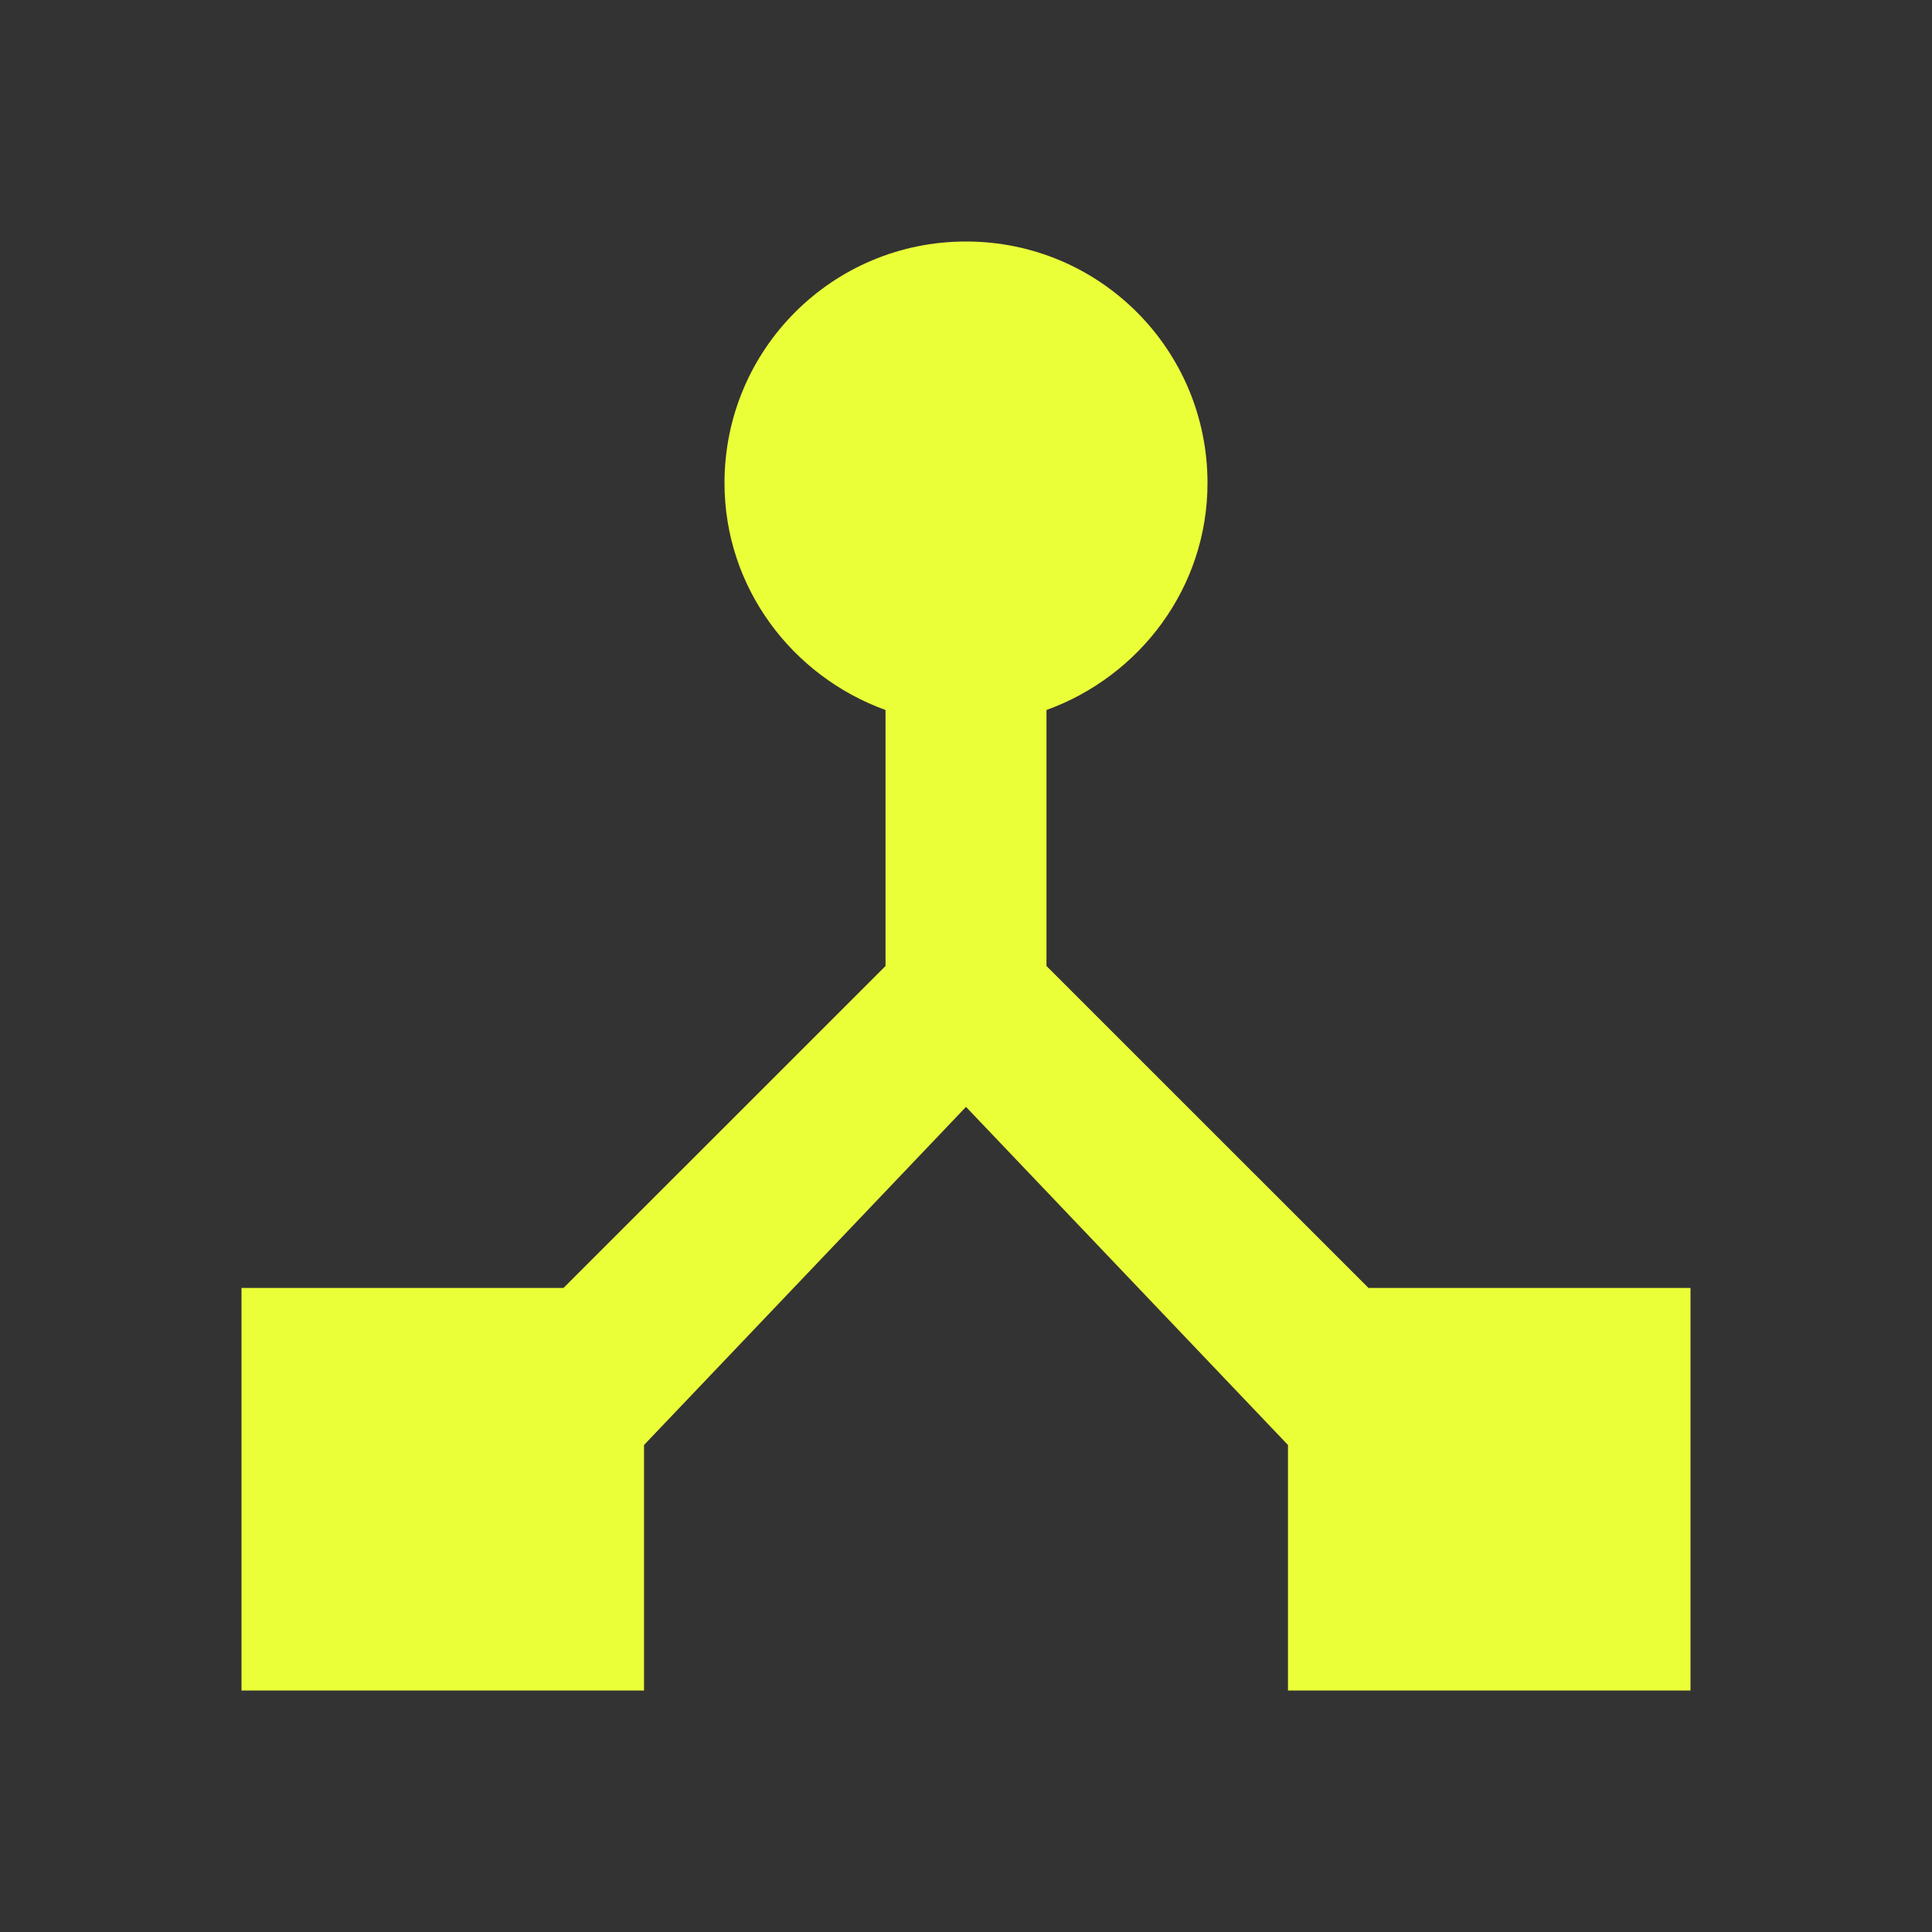
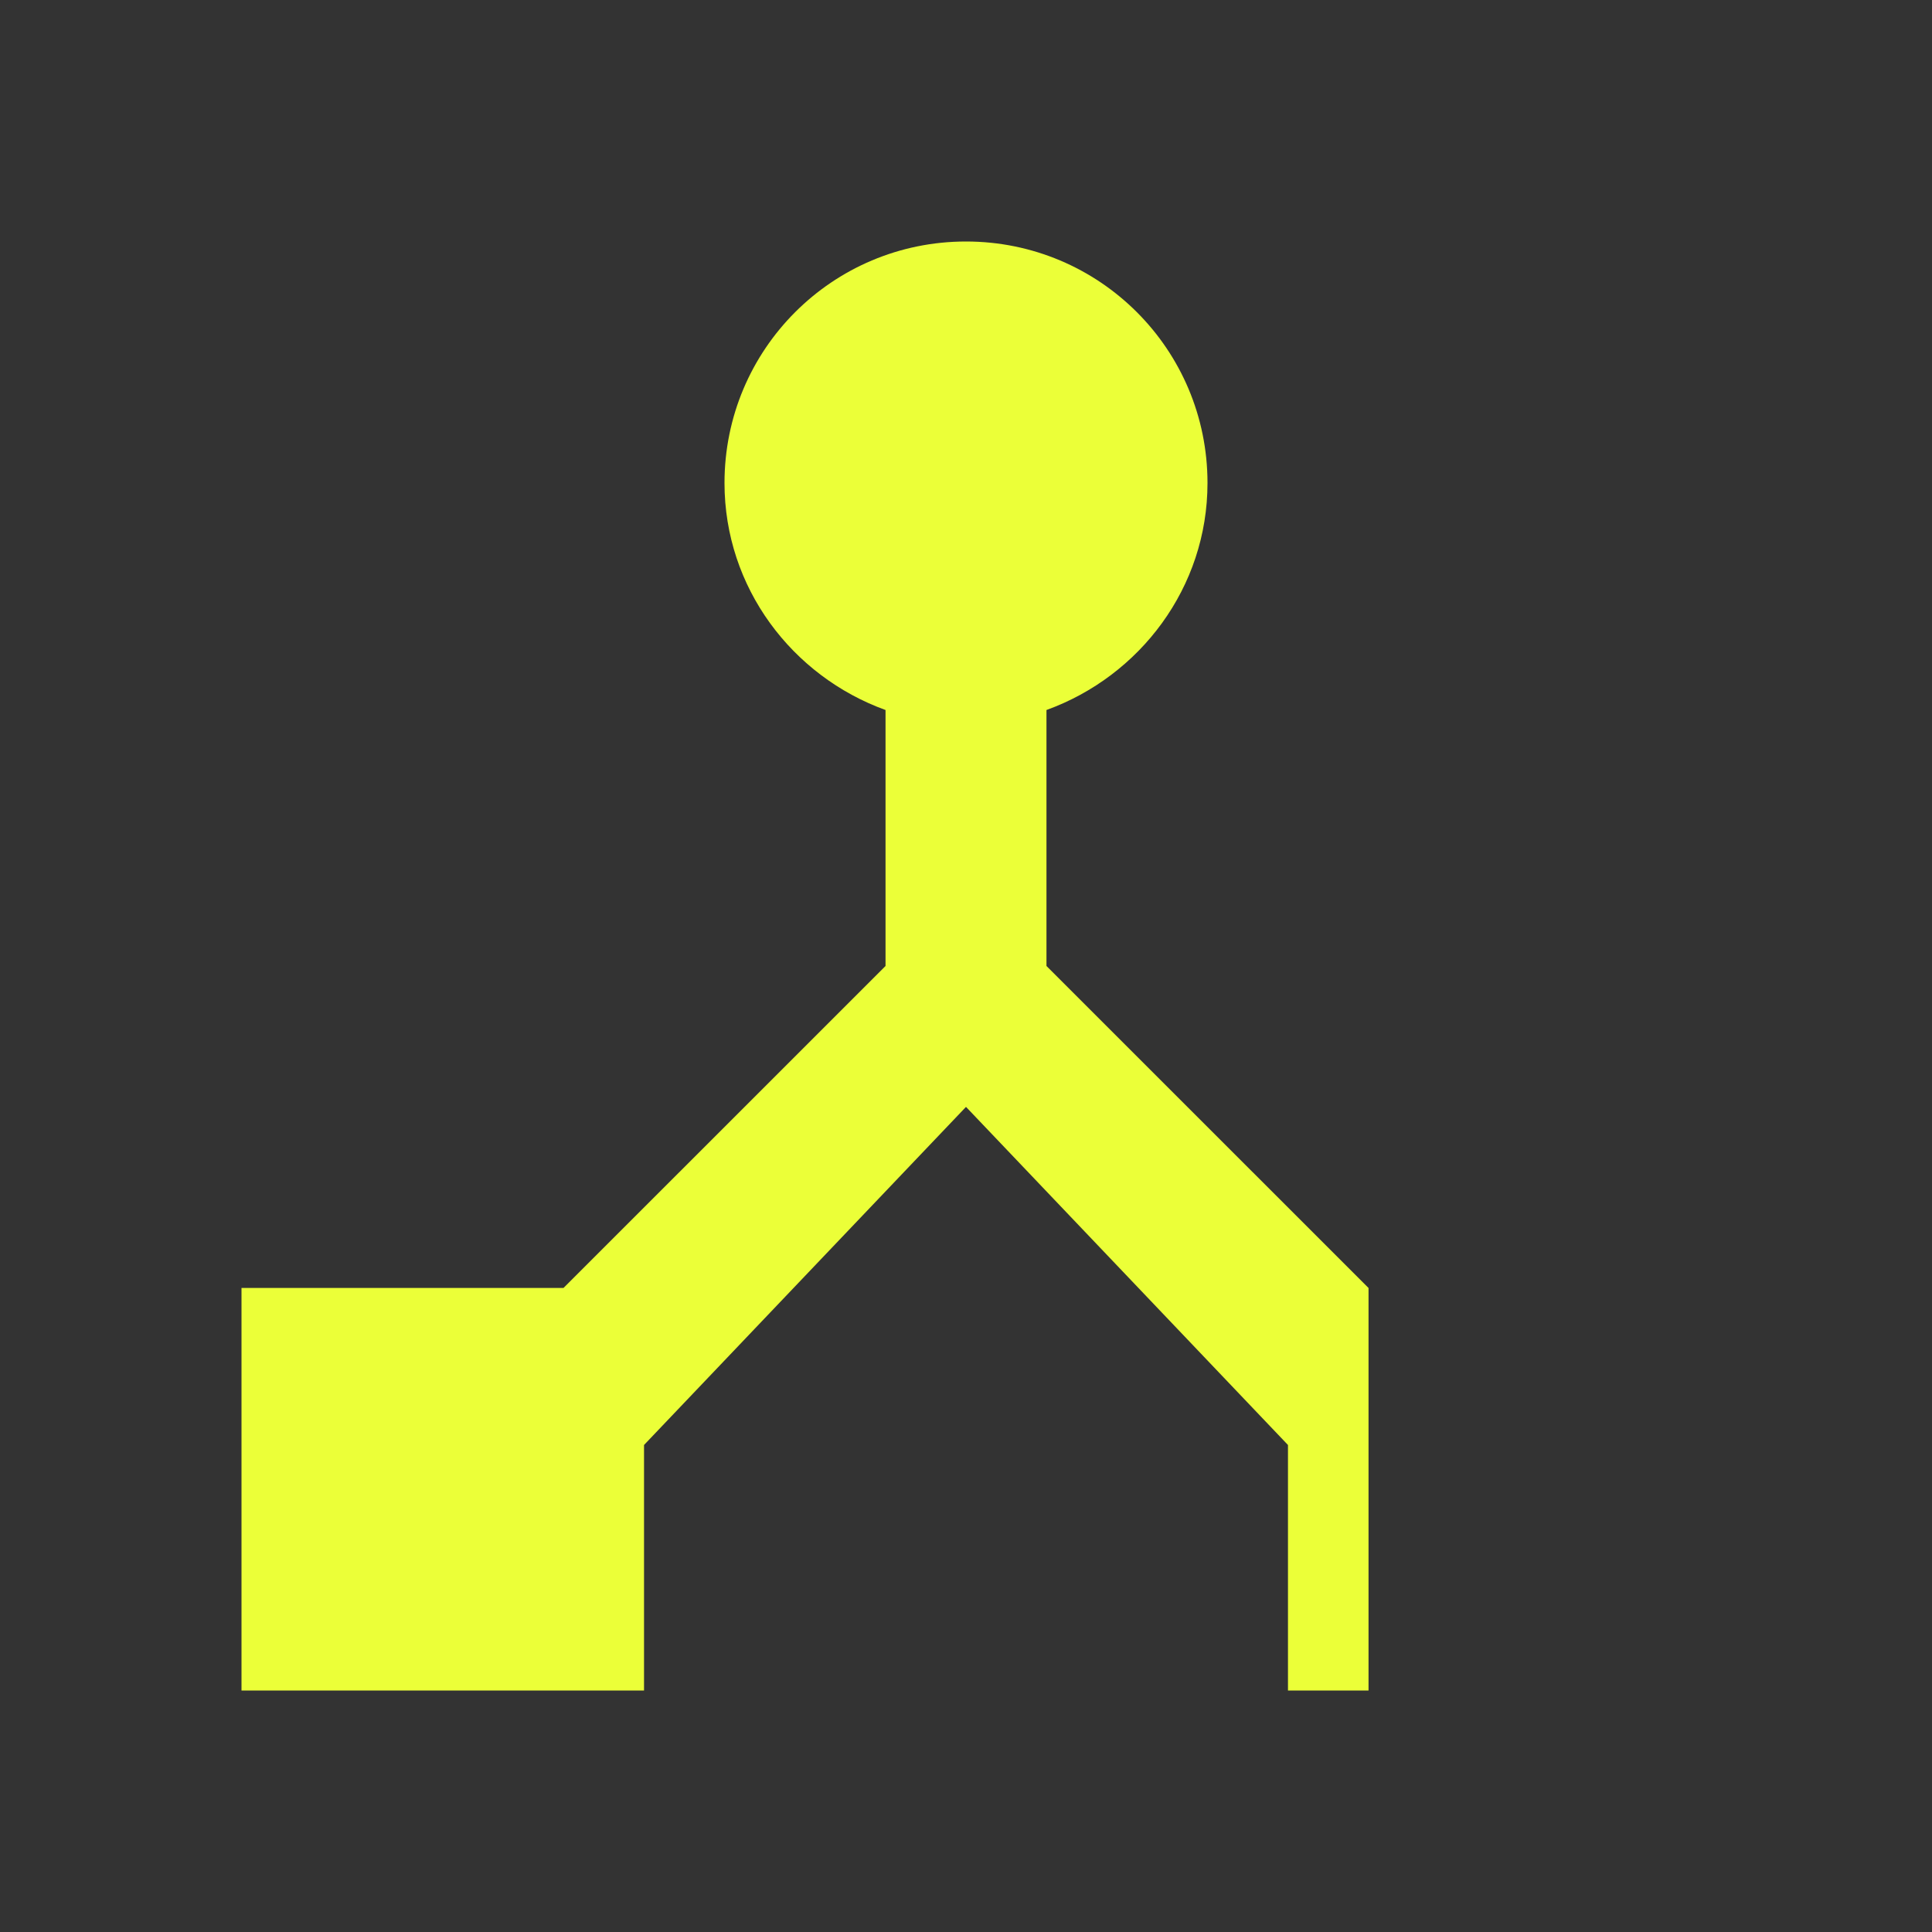
<svg xmlns="http://www.w3.org/2000/svg" width="26" height="26" viewBox="0 0 26 26" fill="none">
  <rect x="0" y="0" width="26" height="26" fill="#333333" stroke="none" />
-   <path d="M18.417 17.333L14.083 13V9.555C15.34 9.1 16.25 7.908 16.25 6.5C16.25 4.702 14.798 3.25 13 3.25C11.202 3.25 9.75 4.702 9.75 6.5C9.75 7.908 10.66 9.1 11.917 9.555V13L7.583 17.333H3.25V22.75H8.667V19.446L13 14.896L17.333 19.446V22.75H22.75V17.333H18.417Z" fill="#EBFF38" />
+   <path d="M18.417 17.333L14.083 13V9.555C15.34 9.1 16.25 7.908 16.25 6.5C16.25 4.702 14.798 3.25 13 3.25C11.202 3.25 9.75 4.702 9.75 6.5C9.75 7.908 10.66 9.1 11.917 9.555V13L7.583 17.333H3.25V22.75H8.667V19.446L13 14.896L17.333 19.446V22.75H22.75H18.417Z" fill="#EBFF38" />
</svg>